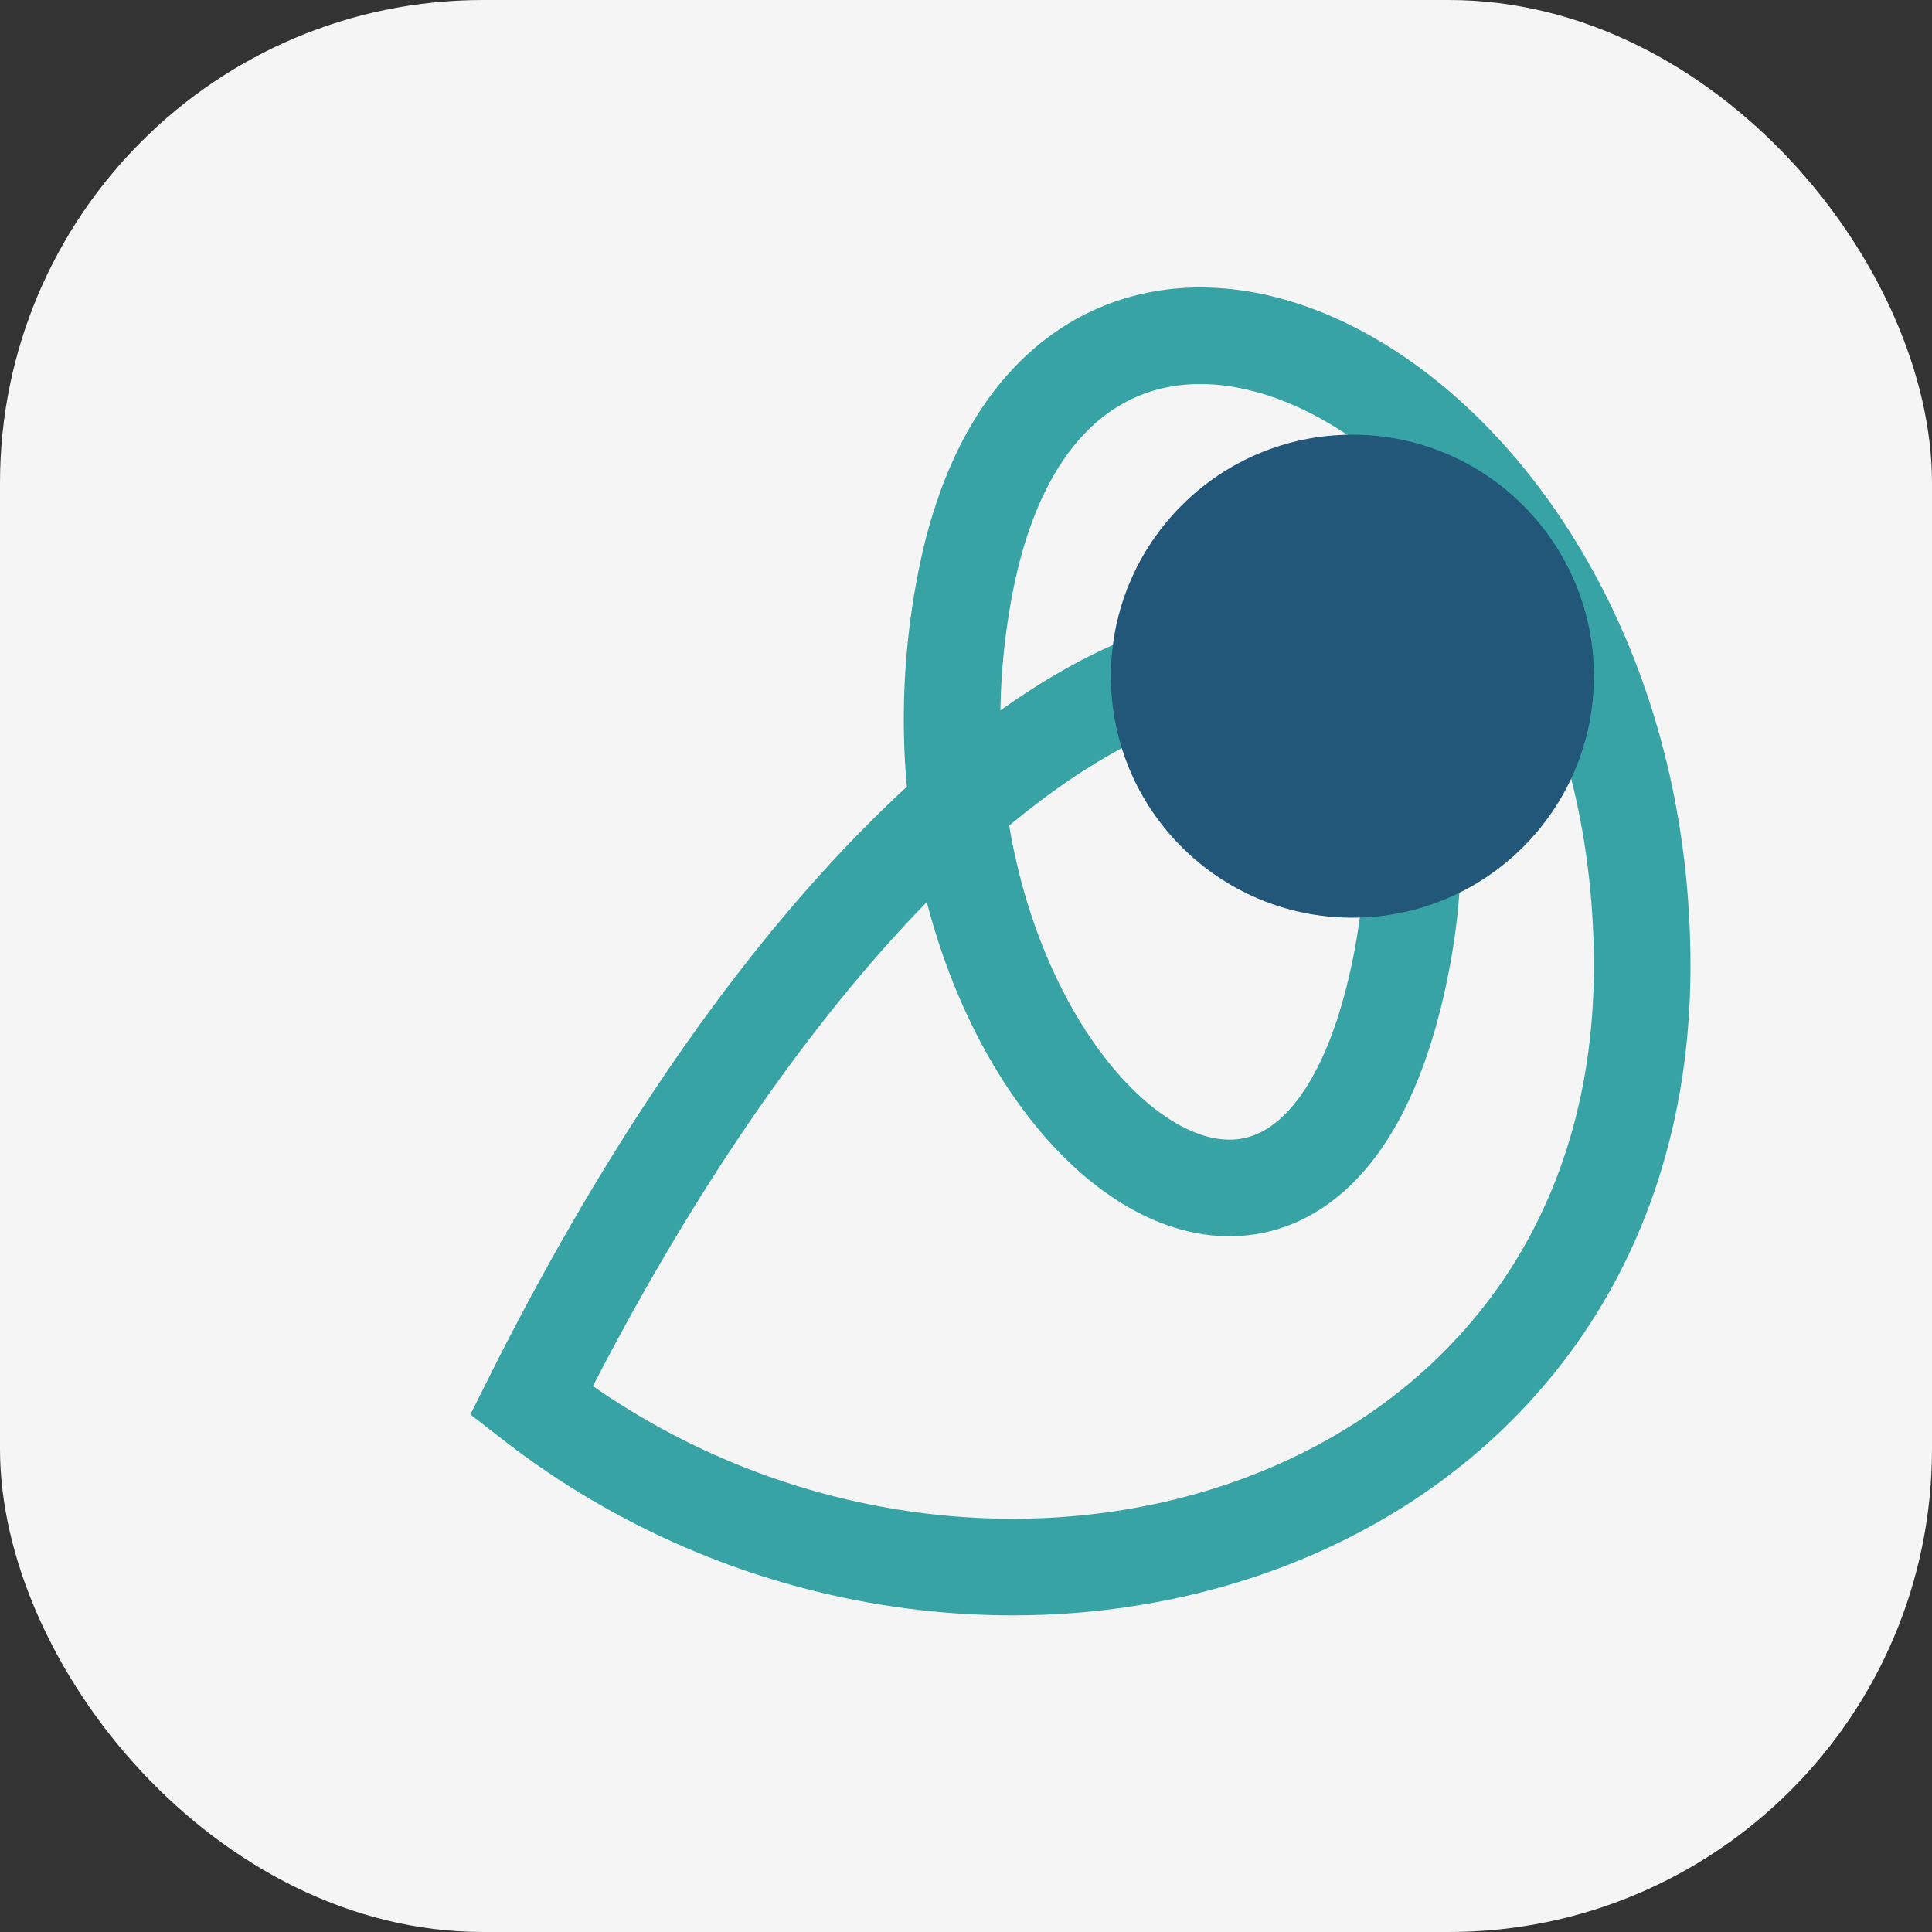
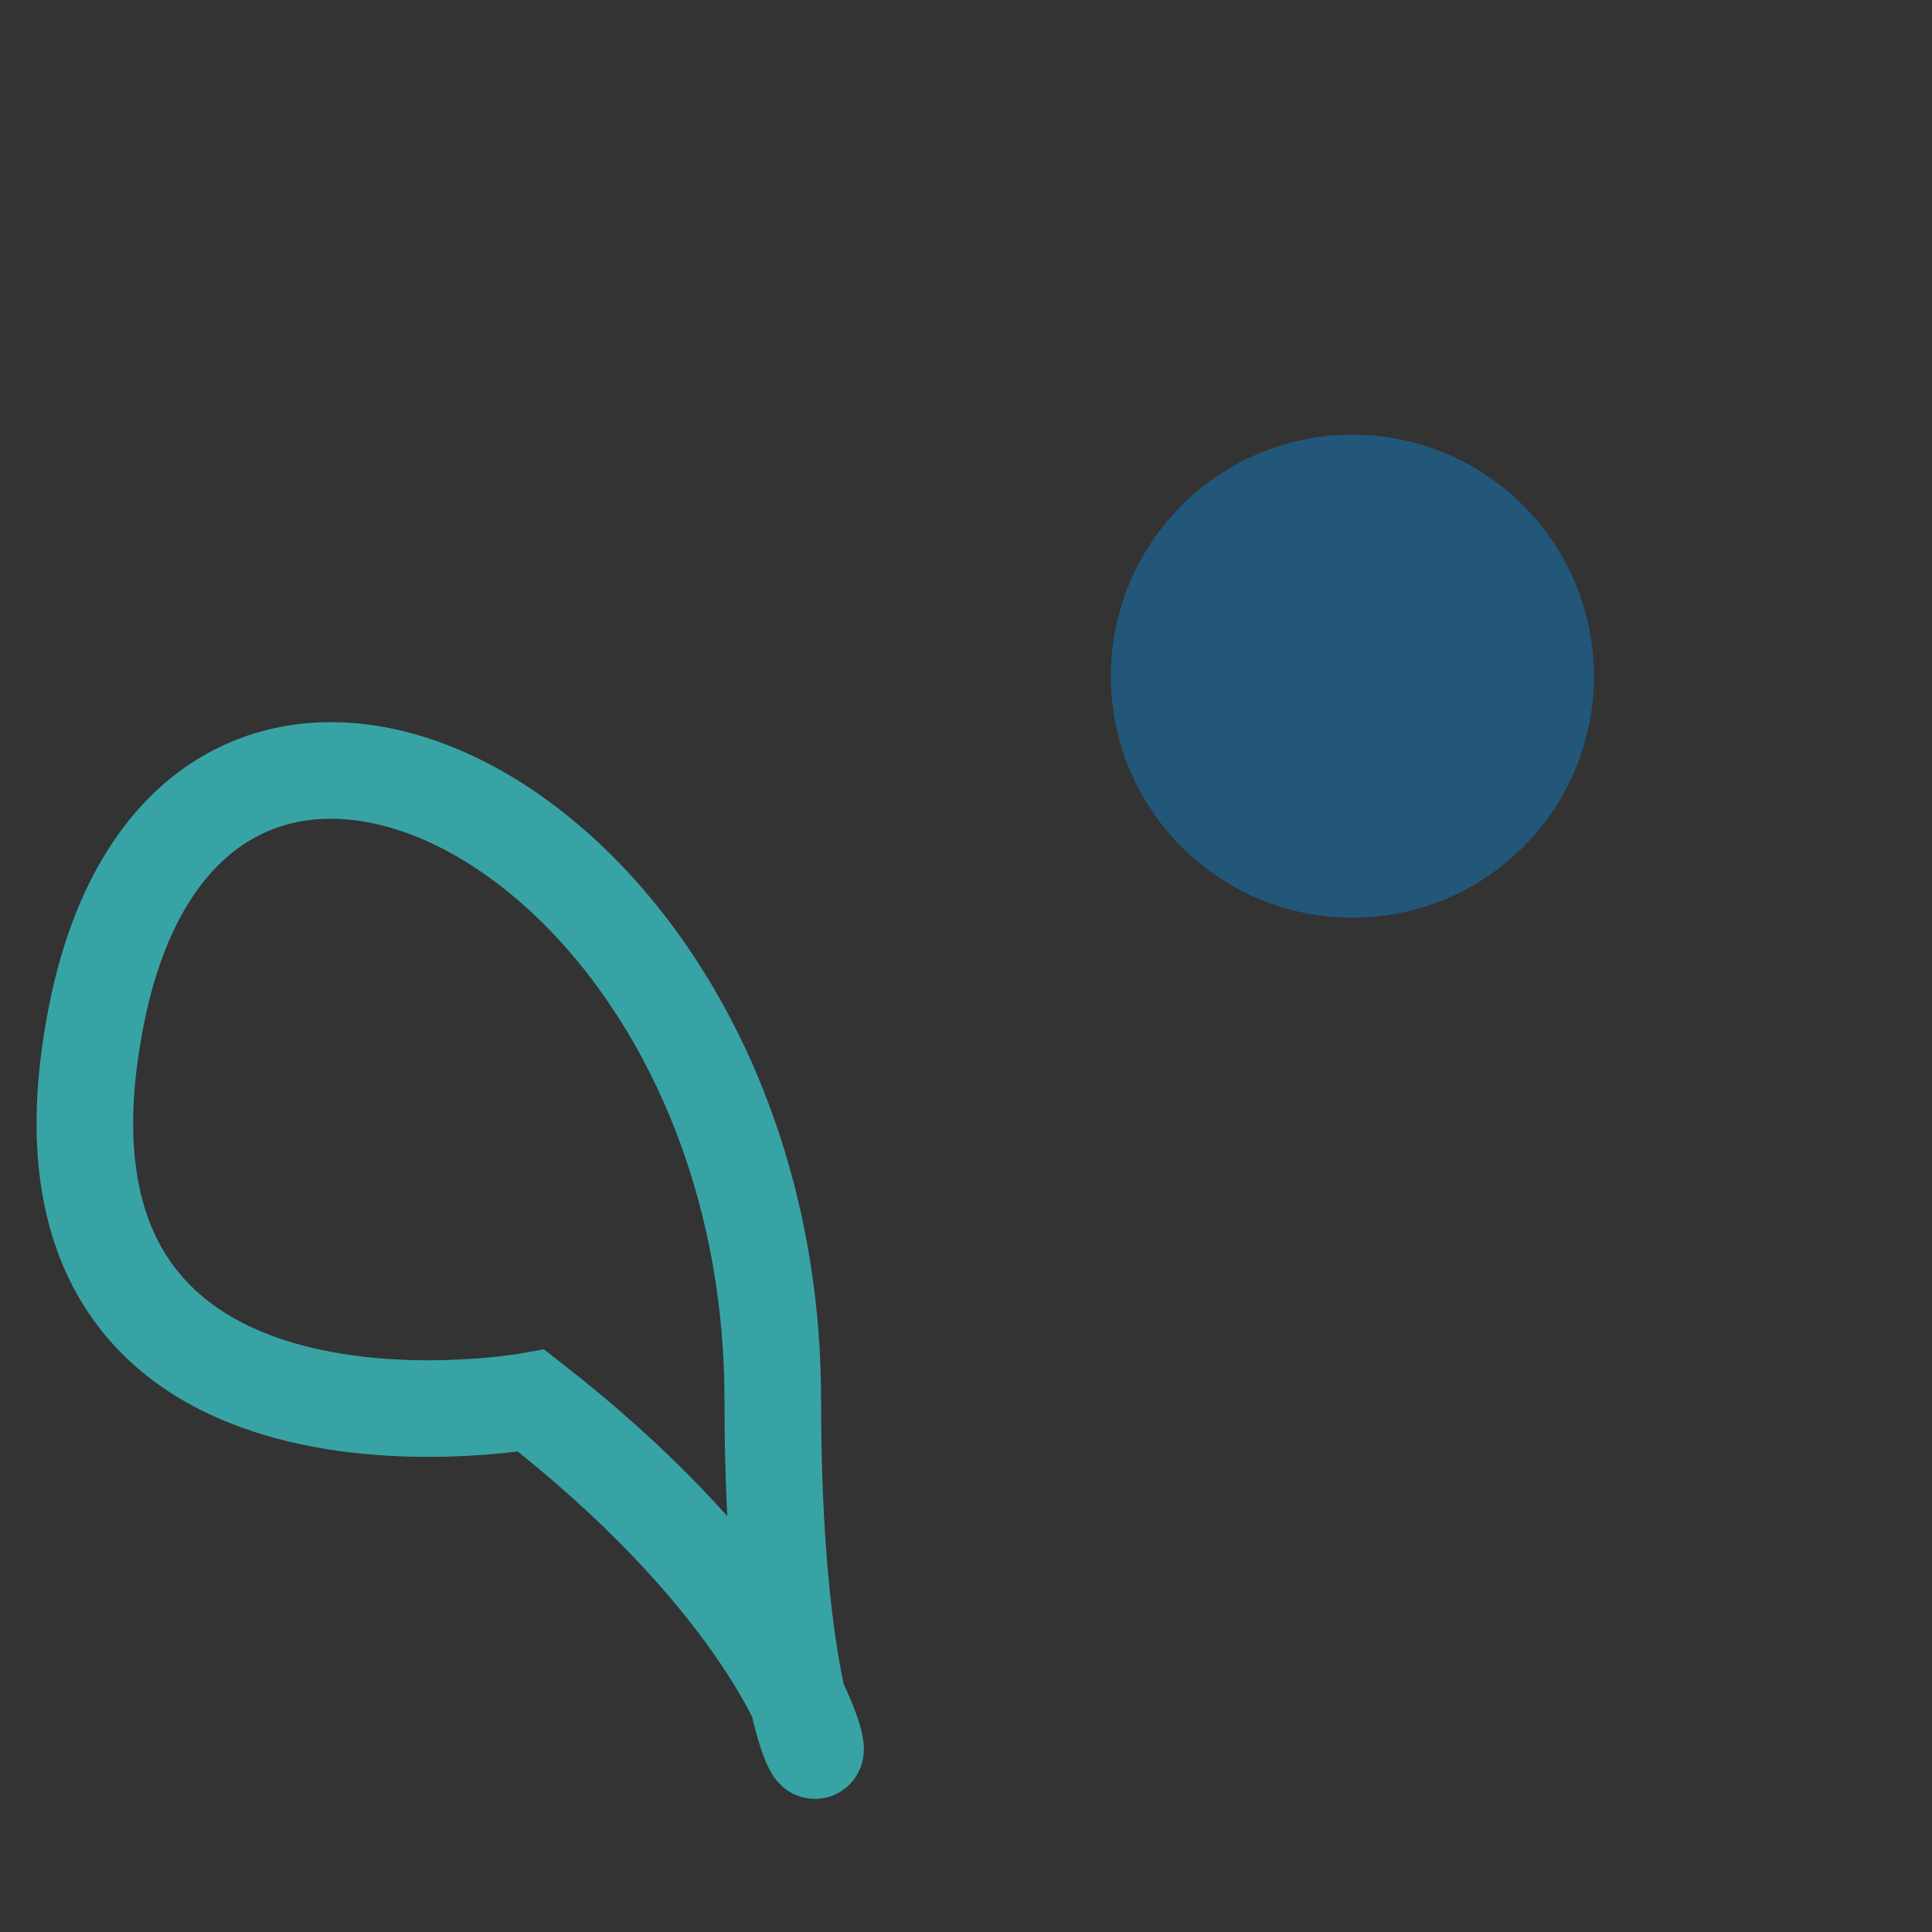
<svg xmlns="http://www.w3.org/2000/svg" width="40" height="40" viewBox="0 0 40 40">
  <rect x="0" y="0" width="40" height="40" fill="#333333" stroke="none" />
-   <rect x="0" y="0" width="40" height="40" rx="10" fill="#F6F5F5" />
-   <path d="M11 29c9-18 20-19 18-9s-11 2-9-8 14-4 14 8S20 36 11 29z" fill="none" stroke="#38A3A5" stroke-width="2" />
+   <path d="M11 29s-11 2-9-8 14-4 14 8S20 36 11 29z" fill="none" stroke="#38A3A5" stroke-width="2" />
  <circle cx="28" cy="14" r="5" fill="#22577A" />
</svg>